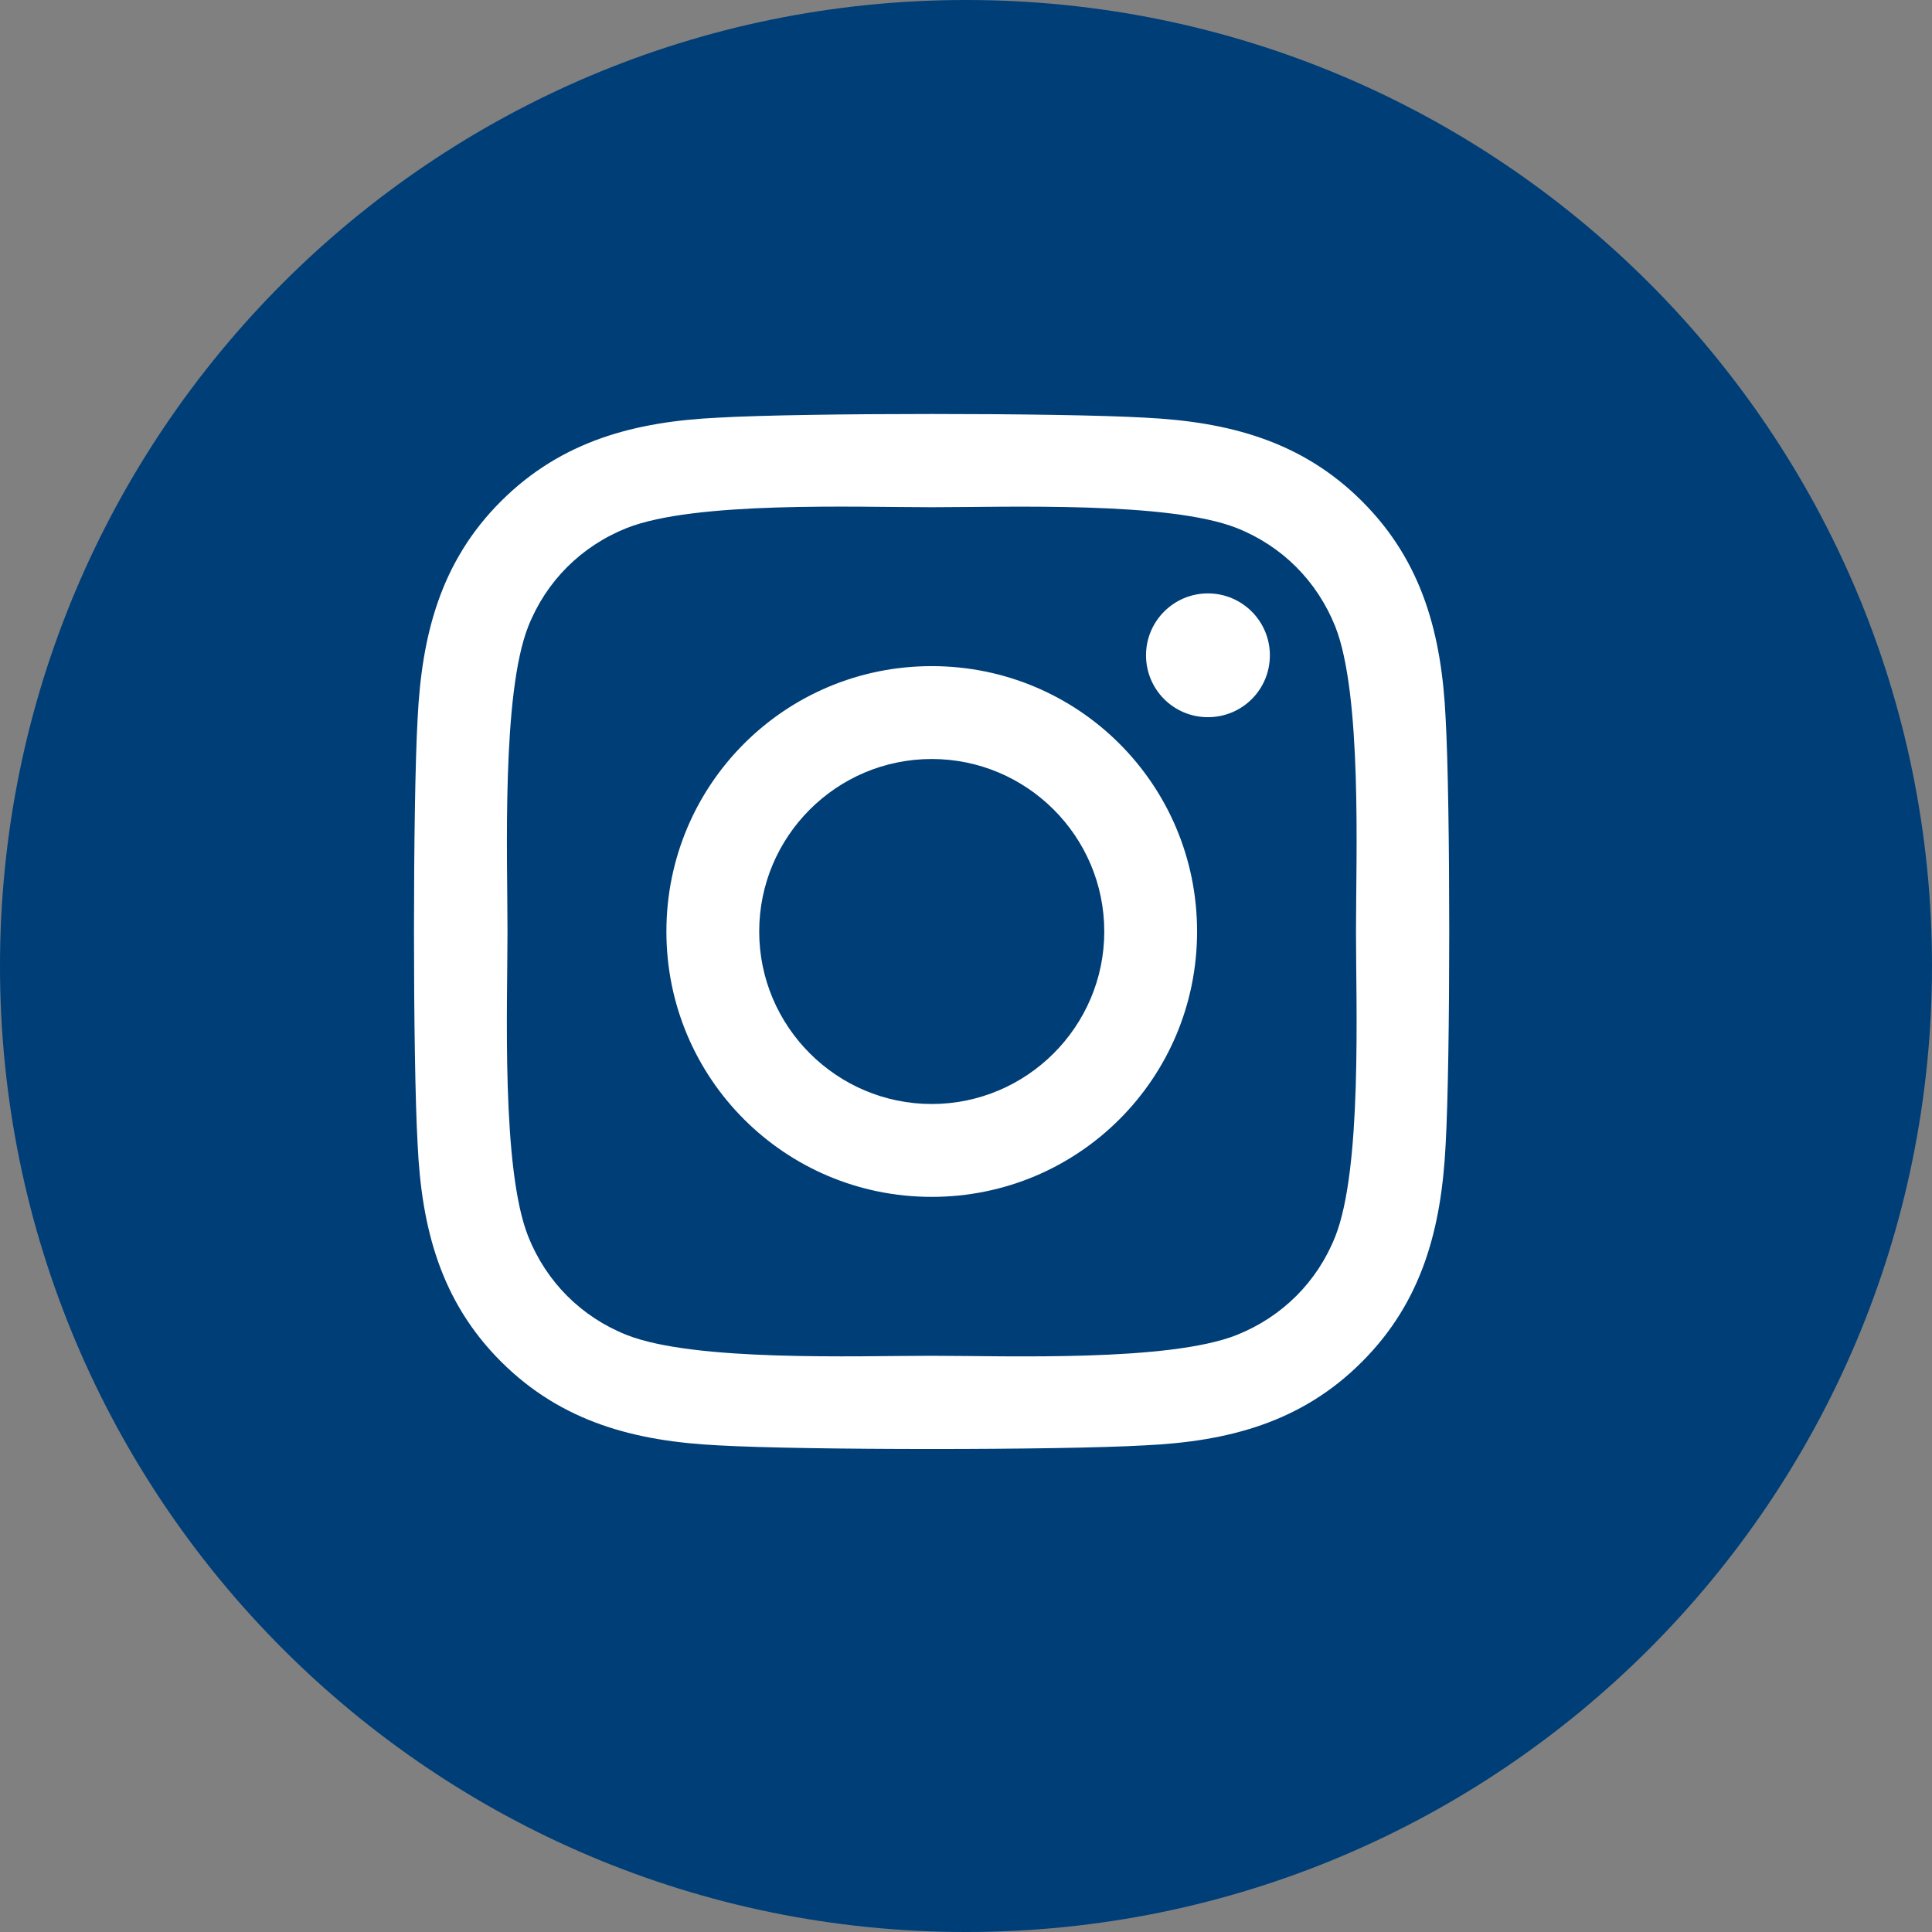
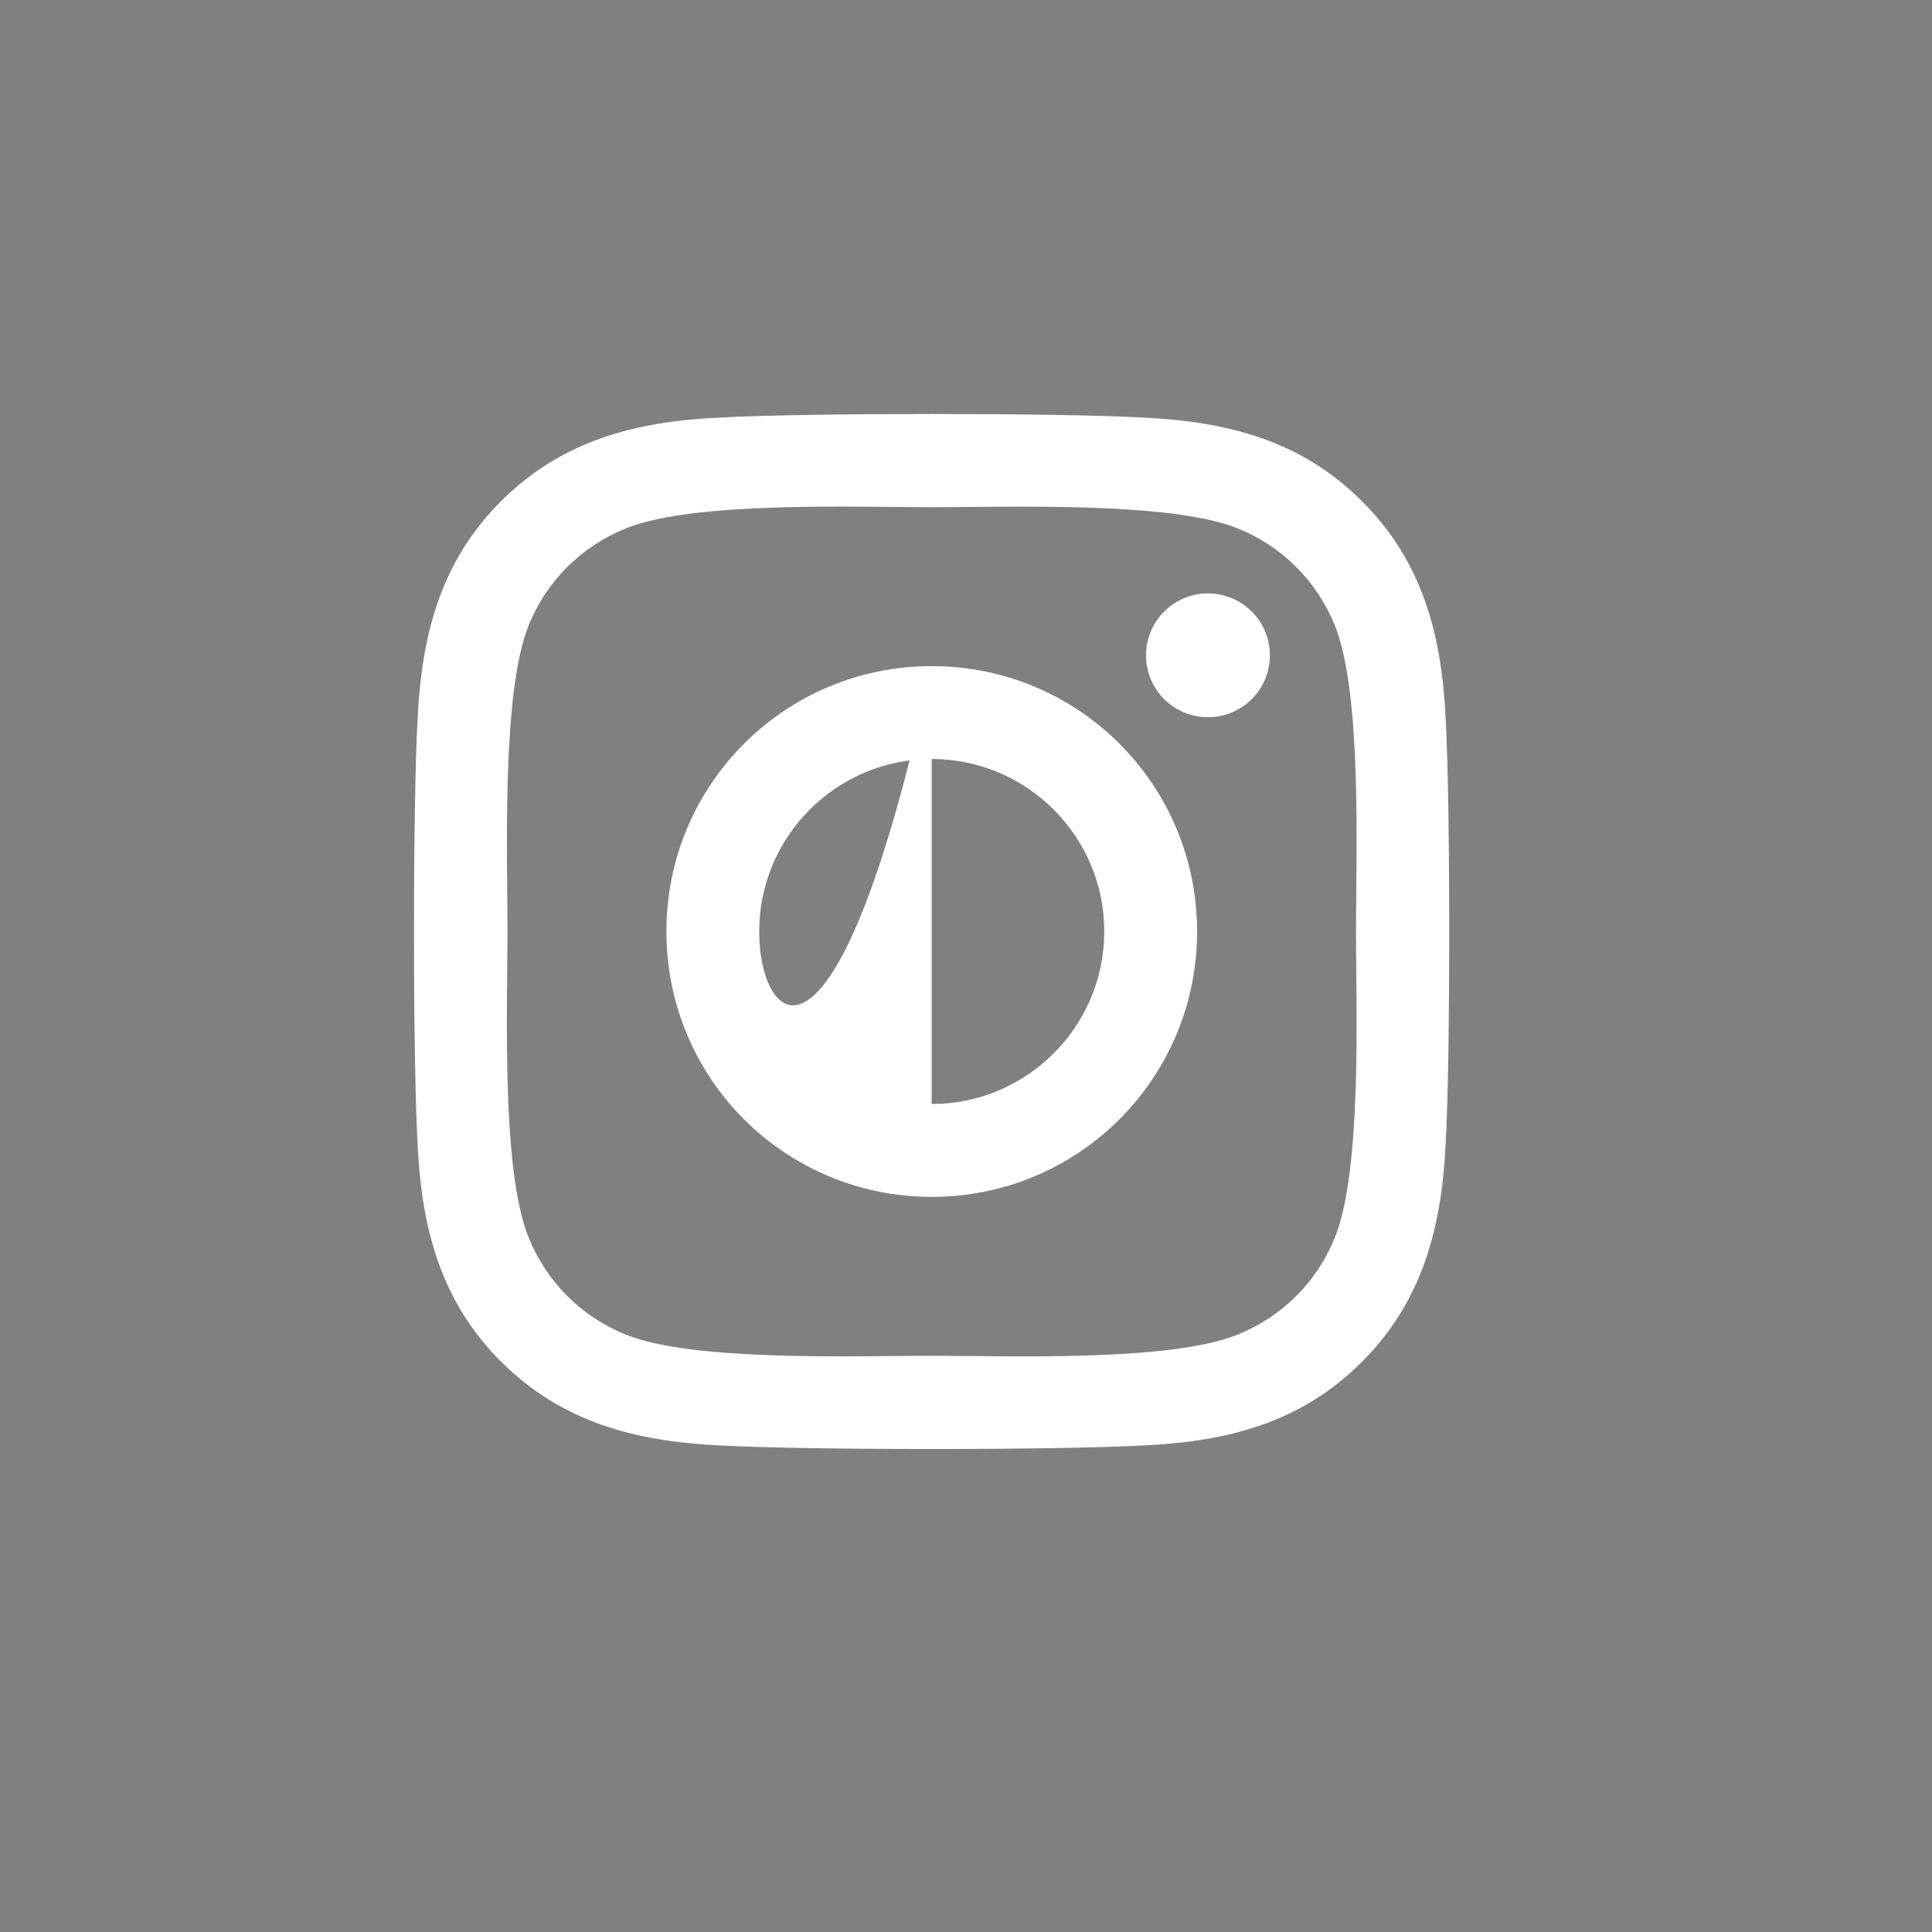
<svg xmlns="http://www.w3.org/2000/svg" width="28" height="28" viewBox="0 0 28 28" fill="none">
  <rect x="0" y="0" width="28" height="28" fill="#808080" stroke="none" />
-   <path d="M28 14C28 21.732 21.732 28 14 28C6.268 28 0 21.732 0 14C0 6.268 6.268 0 14 0C21.732 0 28 6.268 28 14Z" fill="#003E77" />
-   <path d="M13.503 9.654C11.375 9.654 9.658 11.371 9.658 13.5C9.658 15.629 11.375 17.346 13.503 17.346C15.632 17.346 17.349 15.629 17.349 13.5C17.349 11.371 15.632 9.654 13.503 9.654ZM13.503 16C12.128 16 11.003 14.879 11.003 13.5C11.003 12.121 12.124 11 13.503 11C14.882 11 16.004 12.121 16.004 13.5C16.004 14.879 14.879 16 13.503 16ZM18.404 9.497C18.404 9.996 18.002 10.394 17.506 10.394C17.008 10.394 16.609 9.992 16.609 9.497C16.609 9.002 17.011 8.6 17.506 8.6C18.002 8.6 18.404 9.002 18.404 9.497ZM20.951 10.407C20.894 9.206 20.619 8.141 19.739 7.264C18.862 6.387 17.798 6.113 16.596 6.053C15.358 5.982 11.646 5.982 10.407 6.053C9.209 6.11 8.145 6.384 7.264 7.261C6.384 8.138 6.113 9.202 6.053 10.404C5.982 11.642 5.982 15.354 6.053 16.593C6.11 17.794 6.384 18.859 7.264 19.736C8.145 20.613 9.206 20.887 10.407 20.947C11.646 21.018 15.358 21.018 16.596 20.947C17.798 20.89 18.862 20.616 19.739 19.736C20.616 18.859 20.89 17.794 20.951 16.593C21.021 15.354 21.021 11.646 20.951 10.407ZM19.351 17.922C19.09 18.578 18.584 19.083 17.925 19.347C16.938 19.739 14.595 19.649 13.503 19.649C12.412 19.649 10.066 19.736 9.082 19.347C8.426 19.086 7.92 18.581 7.656 17.922C7.264 16.934 7.355 14.591 7.355 13.5C7.355 12.409 7.268 10.062 7.656 9.078C7.917 8.422 8.422 7.917 9.082 7.653C10.069 7.261 12.412 7.351 13.503 7.351C14.595 7.351 16.941 7.264 17.925 7.653C18.581 7.914 19.086 8.419 19.351 9.078C19.742 10.066 19.652 12.409 19.652 13.5C19.652 14.591 19.742 16.938 19.351 17.922Z" fill="white" />
+   <path d="M13.503 9.654C11.375 9.654 9.658 11.371 9.658 13.5C9.658 15.629 11.375 17.346 13.503 17.346C15.632 17.346 17.349 15.629 17.349 13.5C17.349 11.371 15.632 9.654 13.503 9.654ZC12.128 16 11.003 14.879 11.003 13.5C11.003 12.121 12.124 11 13.503 11C14.882 11 16.004 12.121 16.004 13.5C16.004 14.879 14.879 16 13.503 16ZM18.404 9.497C18.404 9.996 18.002 10.394 17.506 10.394C17.008 10.394 16.609 9.992 16.609 9.497C16.609 9.002 17.011 8.6 17.506 8.6C18.002 8.6 18.404 9.002 18.404 9.497ZM20.951 10.407C20.894 9.206 20.619 8.141 19.739 7.264C18.862 6.387 17.798 6.113 16.596 6.053C15.358 5.982 11.646 5.982 10.407 6.053C9.209 6.11 8.145 6.384 7.264 7.261C6.384 8.138 6.113 9.202 6.053 10.404C5.982 11.642 5.982 15.354 6.053 16.593C6.11 17.794 6.384 18.859 7.264 19.736C8.145 20.613 9.206 20.887 10.407 20.947C11.646 21.018 15.358 21.018 16.596 20.947C17.798 20.89 18.862 20.616 19.739 19.736C20.616 18.859 20.89 17.794 20.951 16.593C21.021 15.354 21.021 11.646 20.951 10.407ZM19.351 17.922C19.09 18.578 18.584 19.083 17.925 19.347C16.938 19.739 14.595 19.649 13.503 19.649C12.412 19.649 10.066 19.736 9.082 19.347C8.426 19.086 7.92 18.581 7.656 17.922C7.264 16.934 7.355 14.591 7.355 13.5C7.355 12.409 7.268 10.062 7.656 9.078C7.917 8.422 8.422 7.917 9.082 7.653C10.069 7.261 12.412 7.351 13.503 7.351C14.595 7.351 16.941 7.264 17.925 7.653C18.581 7.914 19.086 8.419 19.351 9.078C19.742 10.066 19.652 12.409 19.652 13.5C19.652 14.591 19.742 16.938 19.351 17.922Z" fill="white" />
</svg>